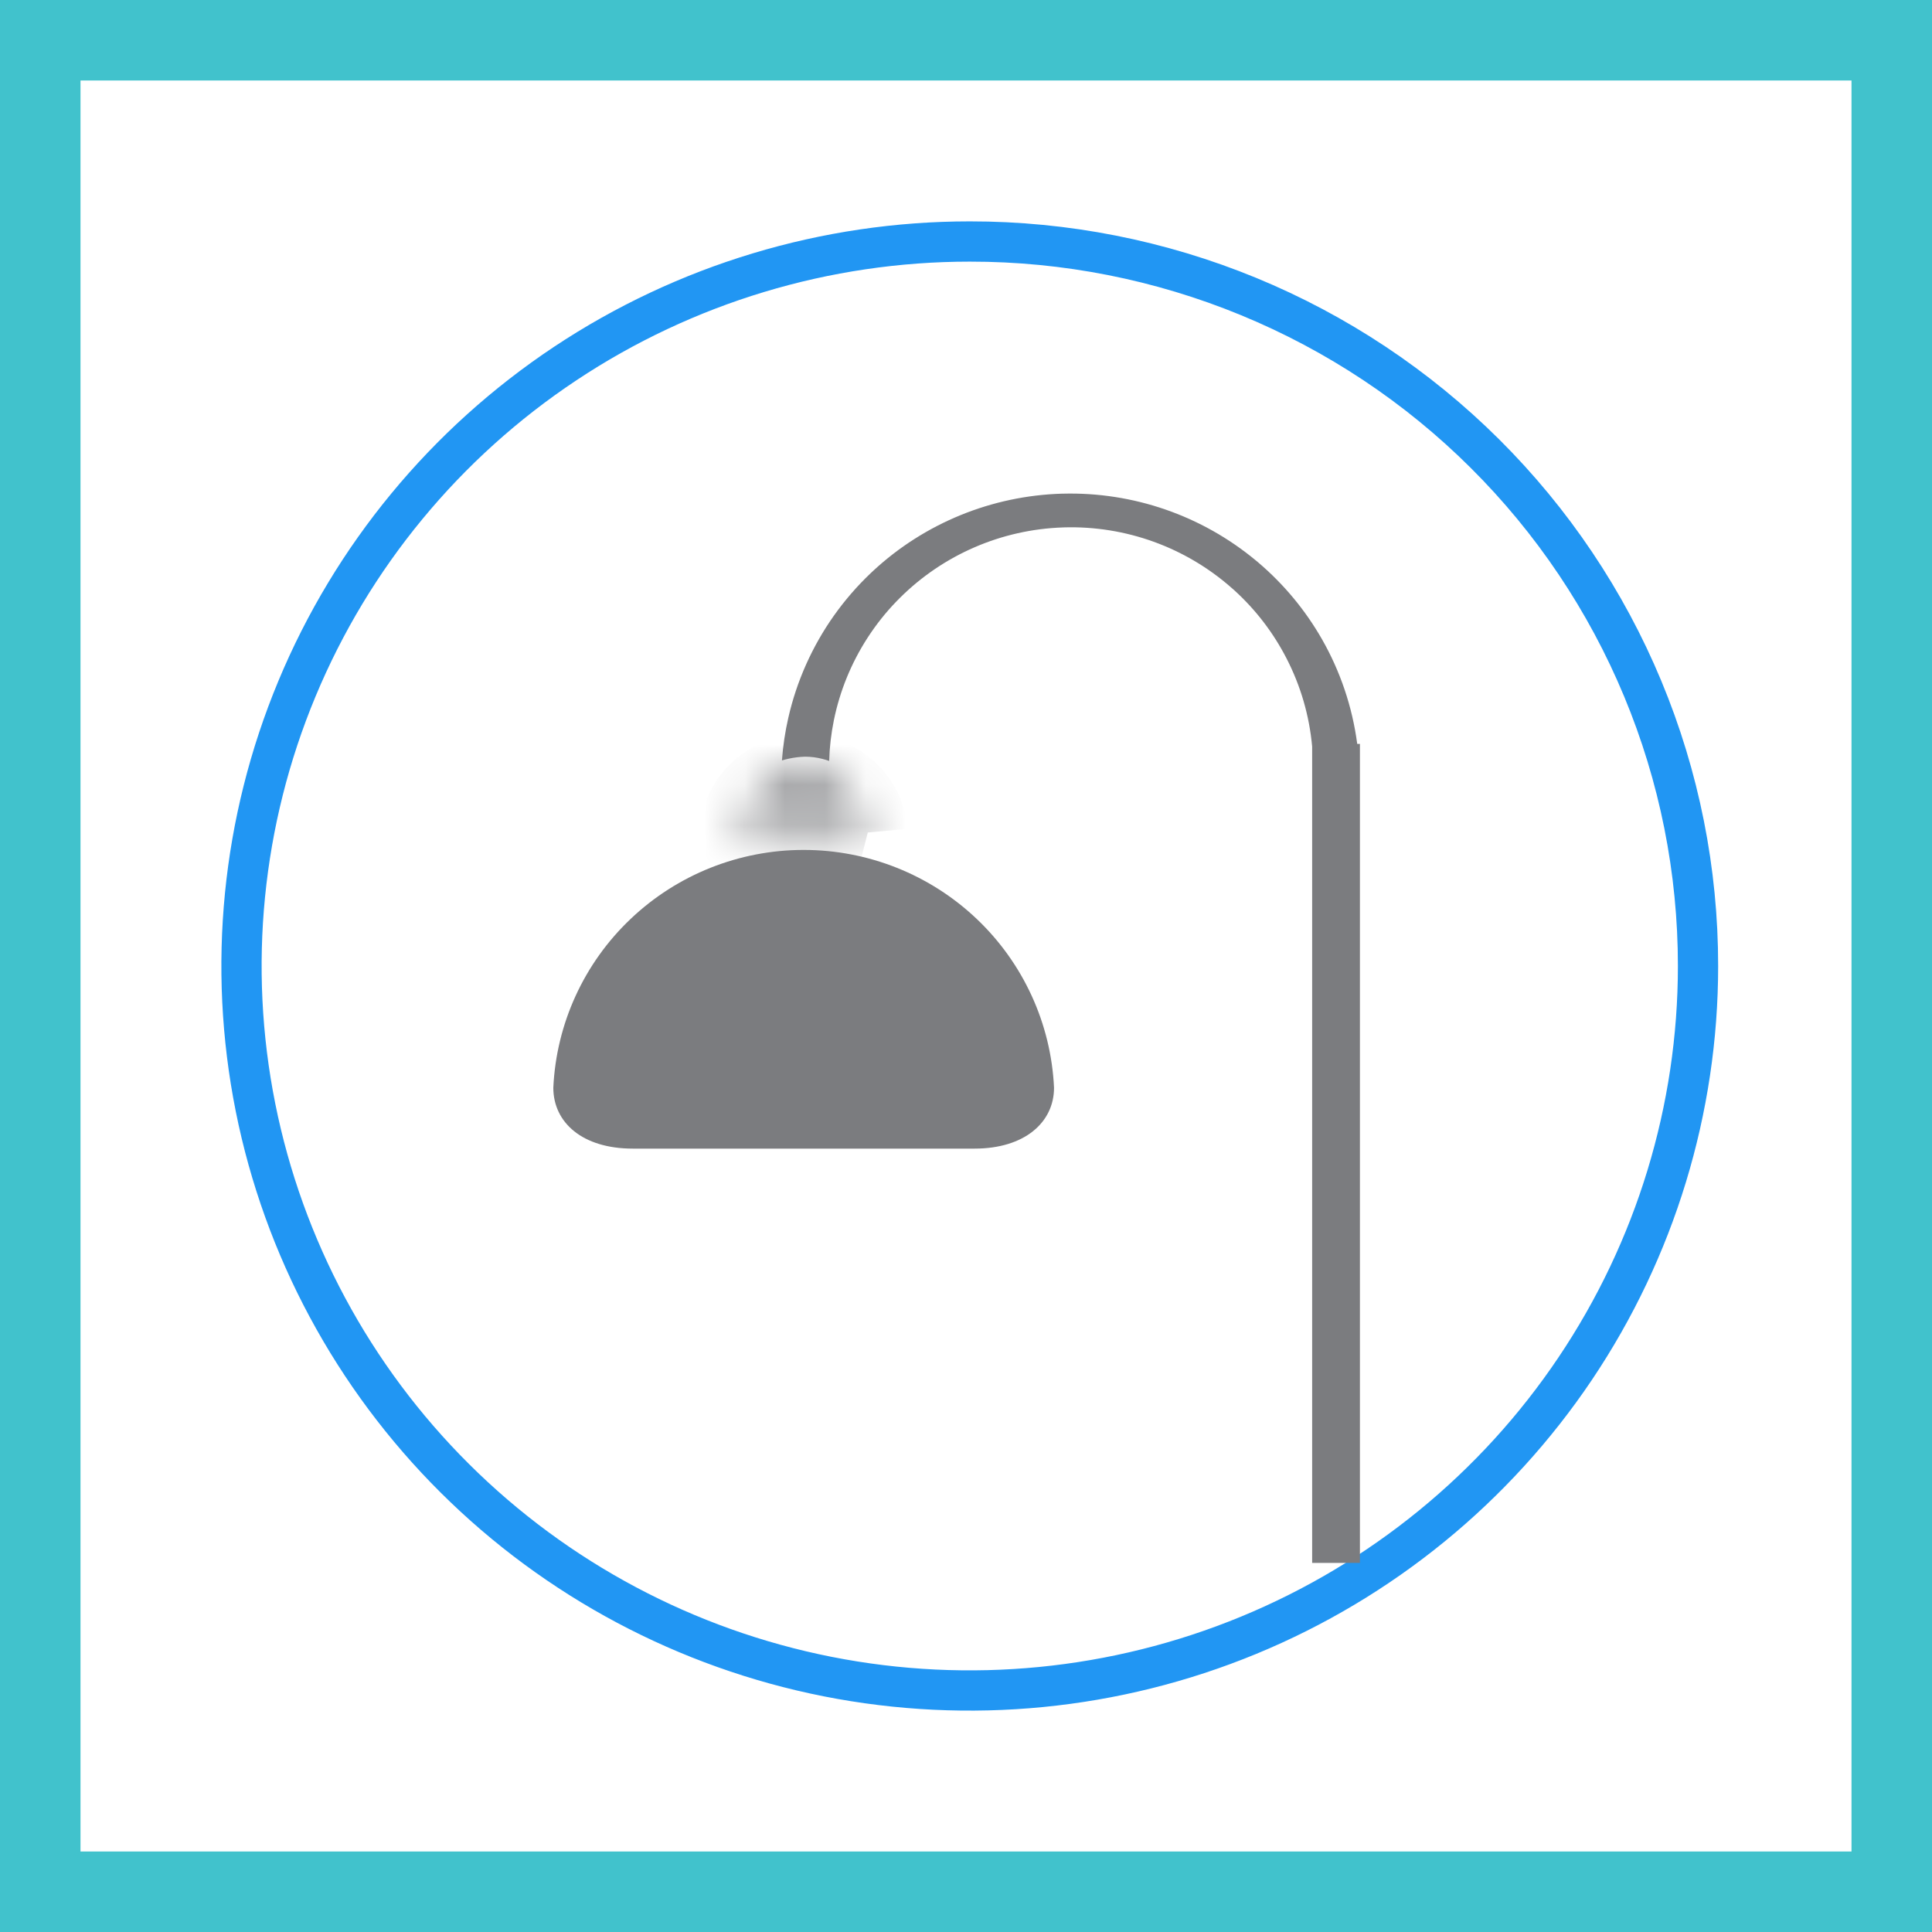
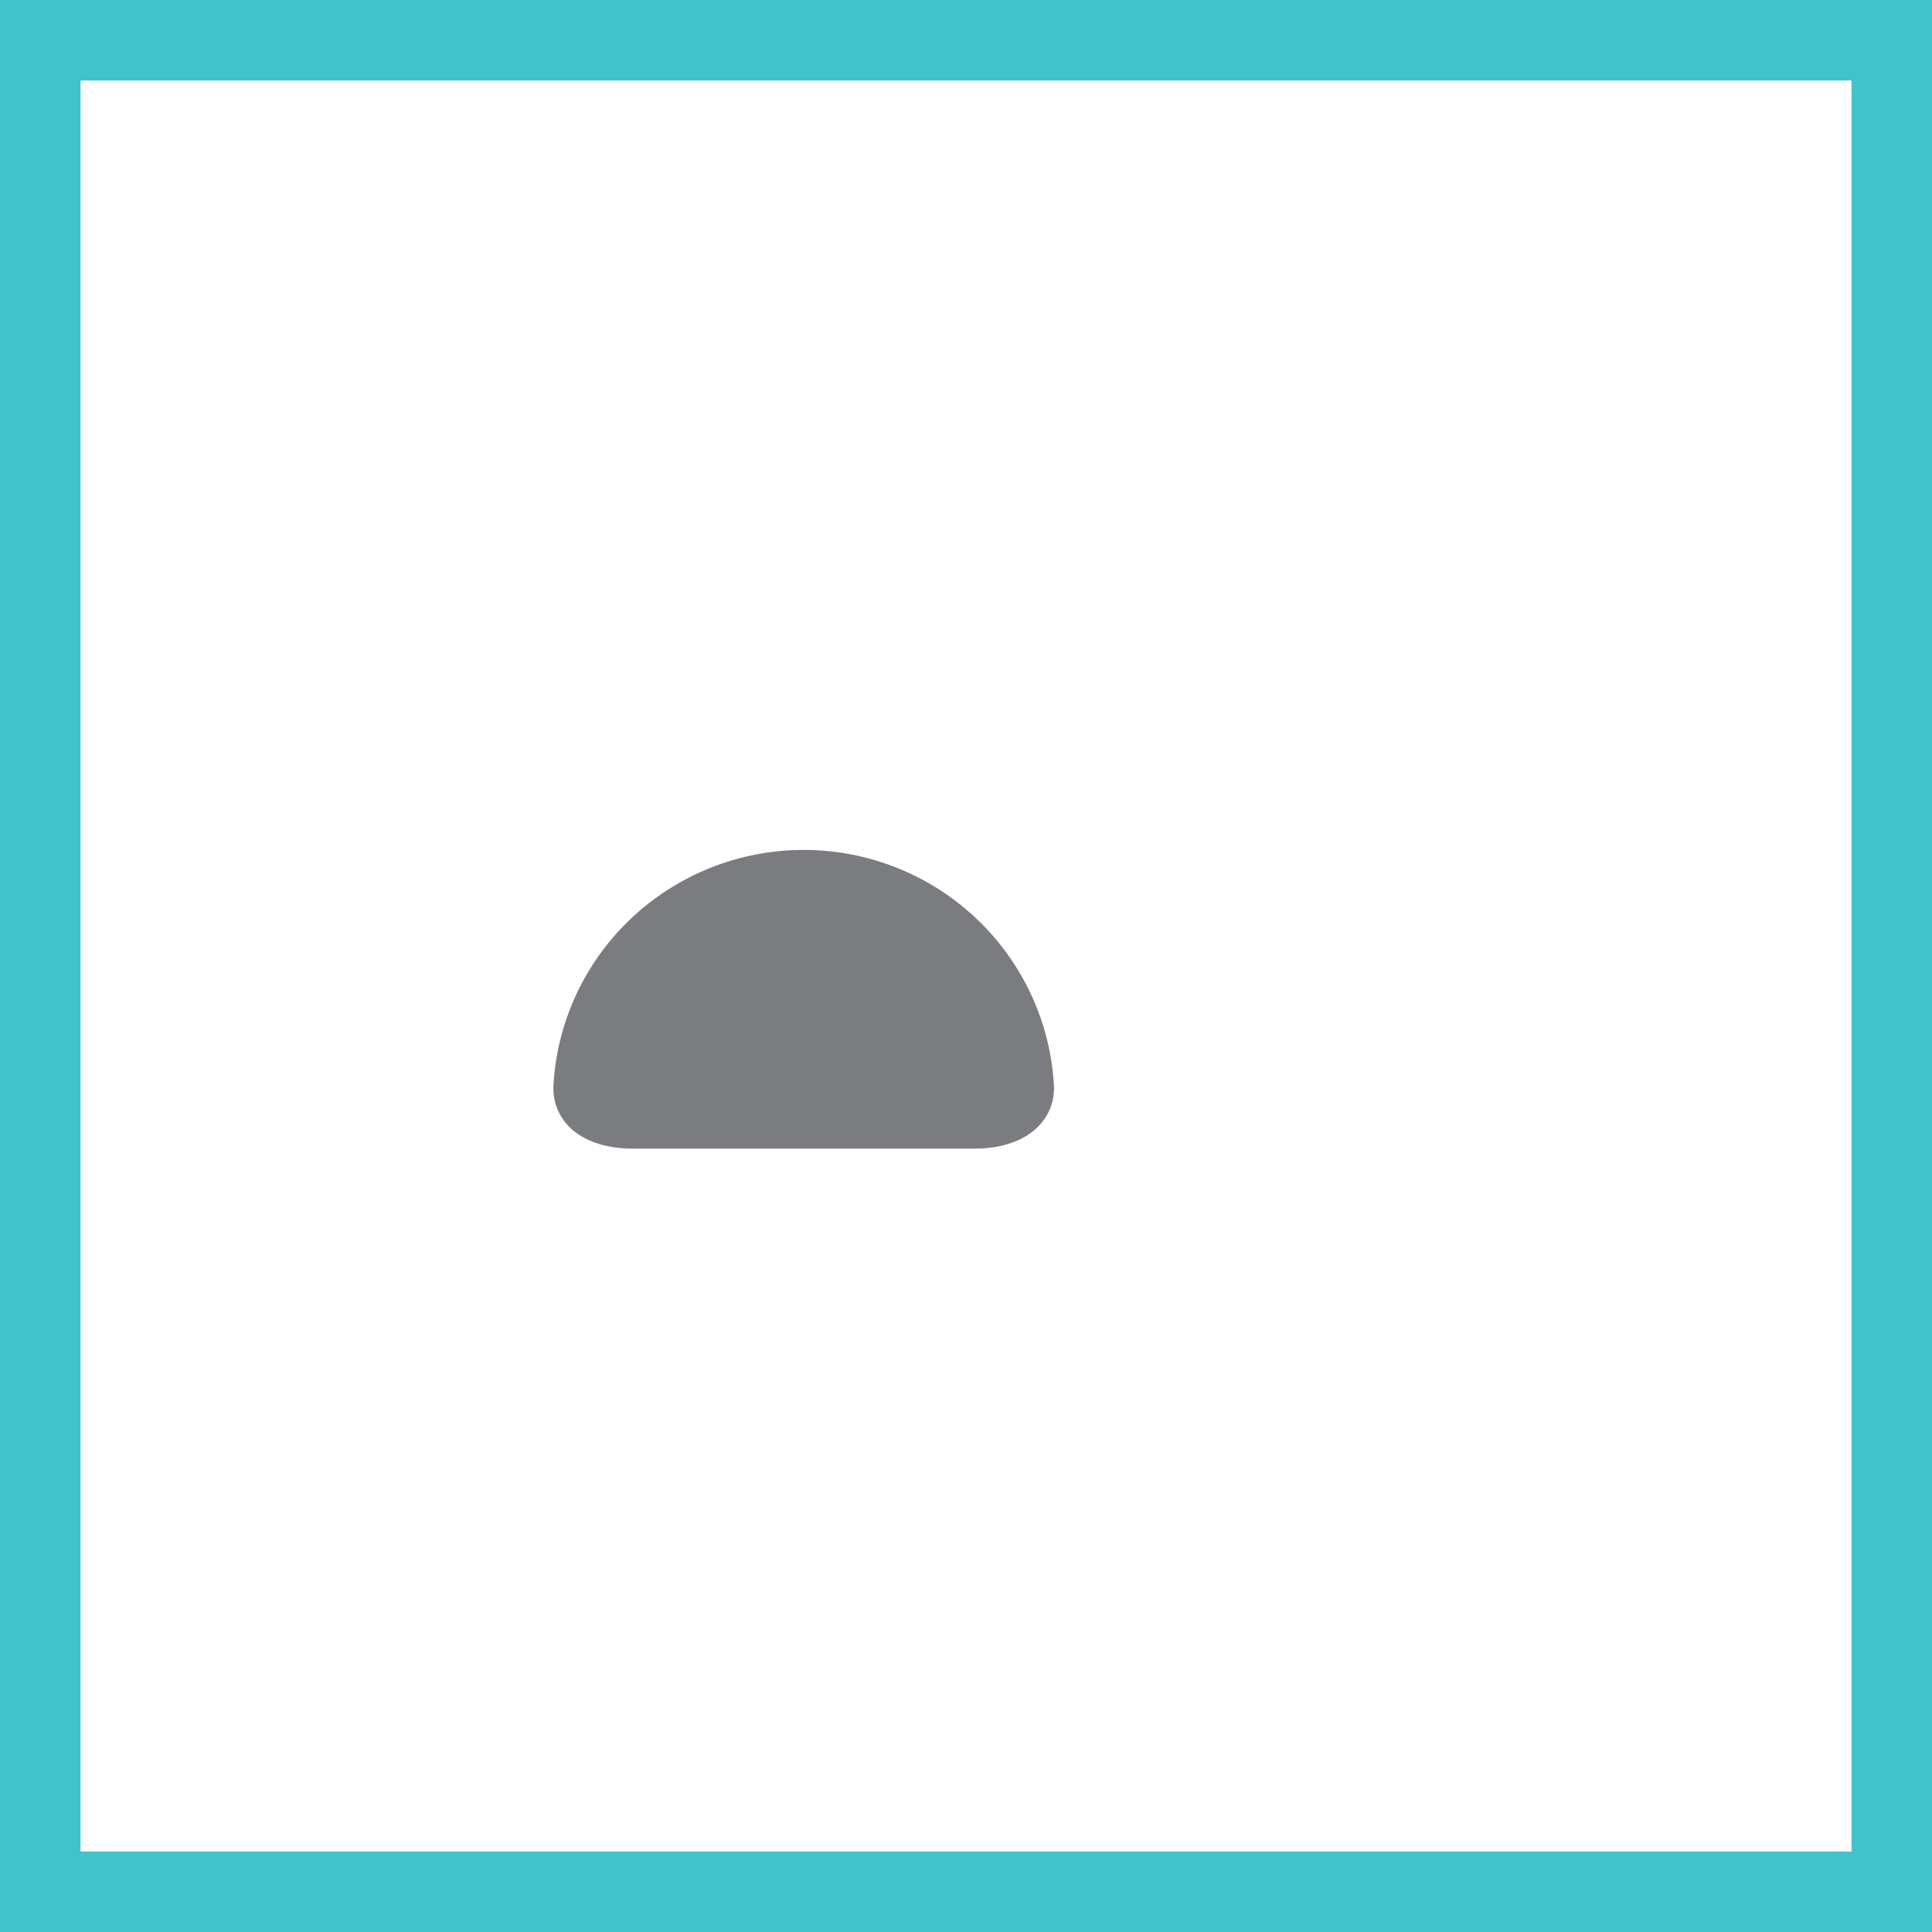
<svg xmlns="http://www.w3.org/2000/svg" width="48" height="48" viewBox="0 0 48 48" fill="none">
  <rect x="0" y="0" width="48" height="48" fill="#333333" stroke="none" />
  <path d="M1 1H47V47H1V1Z" fill="white" stroke="#41C2CC" stroke-width="2" />
-   <path fill-rule="evenodd" clip-rule="evenodd" d="M30.829 7.829C28.694 6.95 26.405 6.498 24.094 6.5L24.093 6.5C20.613 6.5 17.211 7.527 14.318 9.45C11.425 11.373 9.17 14.107 7.839 17.304C6.508 20.501 6.159 24.019 6.838 27.414C7.517 30.808 9.192 33.926 11.652 36.373C14.112 38.821 17.247 40.488 20.661 41.164C24.074 41.839 27.612 41.492 30.827 40.167C34.042 38.843 36.789 36.599 38.722 33.721C40.655 30.844 41.687 27.461 41.687 24V24C41.688 21.701 41.235 19.425 40.351 17.302C39.468 15.178 38.172 13.248 36.538 11.623C34.905 9.997 32.965 8.708 30.829 7.829ZM24.093 5.5C26.535 5.498 28.953 5.975 31.21 6.904C33.466 7.833 35.517 9.196 37.244 10.914C38.971 12.632 40.341 14.672 41.275 16.918C42.209 19.163 42.688 21.57 42.687 24L42.187 24H42.687C42.687 24 42.687 24 42.687 24C42.687 27.66 41.596 31.237 39.553 34.279C37.509 37.321 34.605 39.692 31.208 41.092C27.811 42.492 24.073 42.858 20.466 42.145C16.86 41.431 13.547 39.669 10.947 37.082C8.346 34.495 6.575 31.199 5.857 27.61C5.14 24.02 5.508 20.3 6.916 16.919C8.323 13.539 10.707 10.65 13.764 8.617C16.822 6.585 20.416 5.5 24.093 5.5Z" fill="#2196F3" />
-   <path fill-rule="evenodd" clip-rule="evenodd" d="M33.72 18.482C33.598 17.557 33.297 16.673 32.841 15.876C32.431 15.16 31.897 14.514 31.256 13.97C31.238 13.955 31.221 13.941 31.203 13.926C29.861 12.81 28.155 12.219 26.405 12.265C26.399 12.265 26.393 12.265 26.387 12.265C24.638 12.316 22.969 12.999 21.692 14.184C21.669 14.205 21.647 14.226 21.625 14.247C21.289 14.567 20.987 14.917 20.722 15.29C20.18 16.055 19.793 16.92 19.585 17.835C19.506 18.181 19.453 18.535 19.427 18.893C19.484 18.876 19.543 18.86 19.601 18.848C19.732 18.82 19.866 18.804 20 18.8C20.146 18.8 20.292 18.818 20.433 18.855C20.49 18.869 20.545 18.886 20.6 18.906C20.61 18.564 20.65 18.226 20.717 17.895C20.865 17.168 21.148 16.475 21.55 15.852C21.761 15.525 22.004 15.217 22.279 14.934C22.305 14.907 22.331 14.88 22.358 14.854C23.437 13.78 24.886 13.154 26.411 13.104C26.417 13.104 26.424 13.103 26.43 13.103C27.963 13.057 29.455 13.596 30.601 14.608C30.623 14.627 30.645 14.646 30.666 14.665C31.201 15.151 31.638 15.725 31.962 16.355C32.312 17.033 32.53 17.776 32.6 18.548V38.83H33.787V18.482H33.72Z" fill="#7B7C7F" />
  <mask id="path-4-inside-1_4614_44789" fill="white">
-     <path d="M21.56 20.684C21.524 20.288 21.34 19.921 21.045 19.653C20.75 19.386 20.366 19.237 19.967 19.237C19.568 19.237 19.183 19.386 18.888 19.653C18.593 19.921 18.41 20.288 18.373 20.684C18.887 20.552 19.416 20.485 19.947 20.485C20.491 20.482 21.033 20.549 21.56 20.684" />
-   </mask>
-   <path d="M18.373 20.684L17.378 20.592L17.247 22.006L18.622 21.652L18.373 20.684ZM19.947 20.485L19.947 21.485L19.951 21.485L19.947 20.485ZM22.556 20.592C22.496 19.947 22.197 19.348 21.717 18.913L20.373 20.394C20.483 20.494 20.551 20.63 20.564 20.776L22.556 20.592ZM21.717 18.913C21.238 18.478 20.614 18.237 19.967 18.237V20.237C20.118 20.237 20.263 20.294 20.373 20.394L21.717 18.913ZM19.967 18.237C19.32 18.237 18.695 18.478 18.216 18.913L19.56 20.394C19.671 20.294 19.816 20.237 19.967 20.237V18.237ZM18.216 18.913C17.736 19.348 17.437 19.947 17.378 20.592L19.369 20.776C19.383 20.63 19.45 20.494 19.56 20.394L18.216 18.913ZM18.622 21.652C19.055 21.541 19.5 21.485 19.947 21.485L19.947 19.485C19.332 19.485 18.72 19.562 18.124 19.715L18.622 21.652ZM19.951 21.485C20.41 21.483 20.868 21.539 21.313 21.653L21.807 19.715C21.198 19.559 20.571 19.482 19.942 19.485L19.951 21.485Z" fill="#7B7C7F" mask="url(#path-4-inside-1_4614_44789)" />
+     </mask>
  <path d="M26.187 27.024C26.113 25.433 25.425 23.931 24.267 22.831C23.108 21.73 21.568 21.116 19.967 21.116C18.365 21.116 16.825 21.73 15.667 22.831C14.508 23.931 13.821 25.433 13.747 27.024C13.747 27.887 14.467 28.537 15.72 28.537H24.213C25.453 28.537 26.187 27.887 26.187 27.024Z" fill="#7B7C7F" />
</svg>